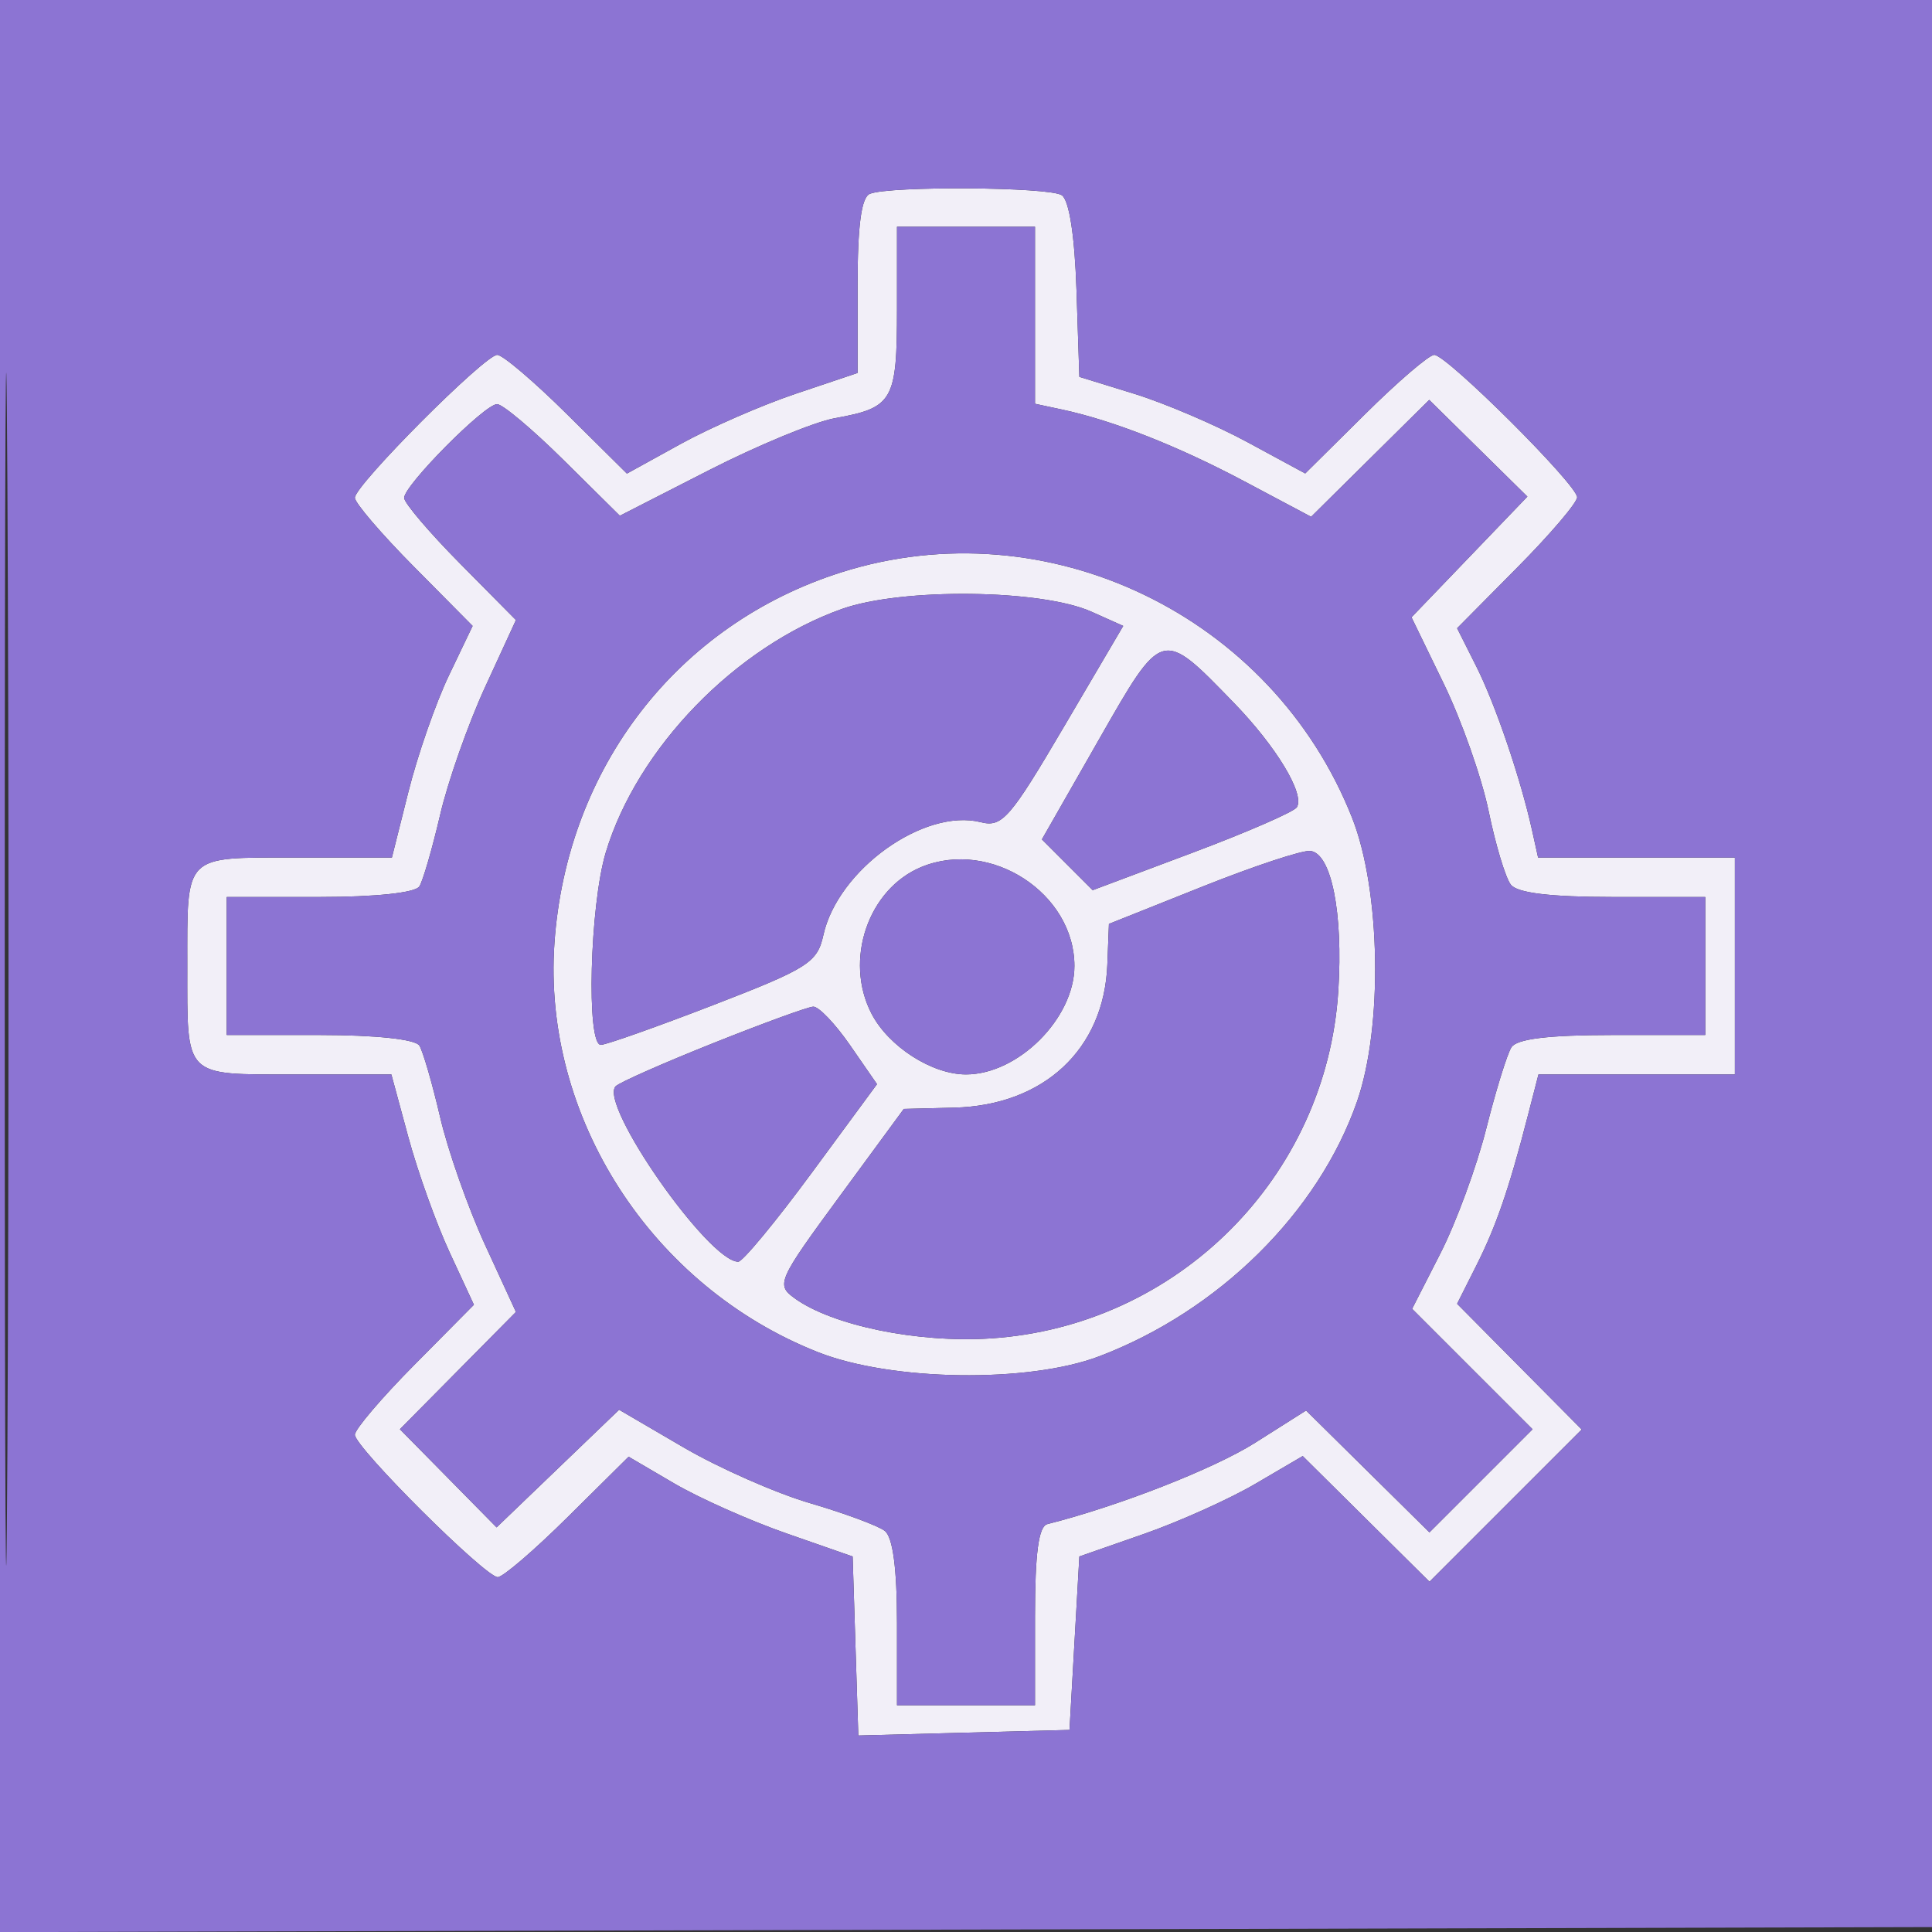
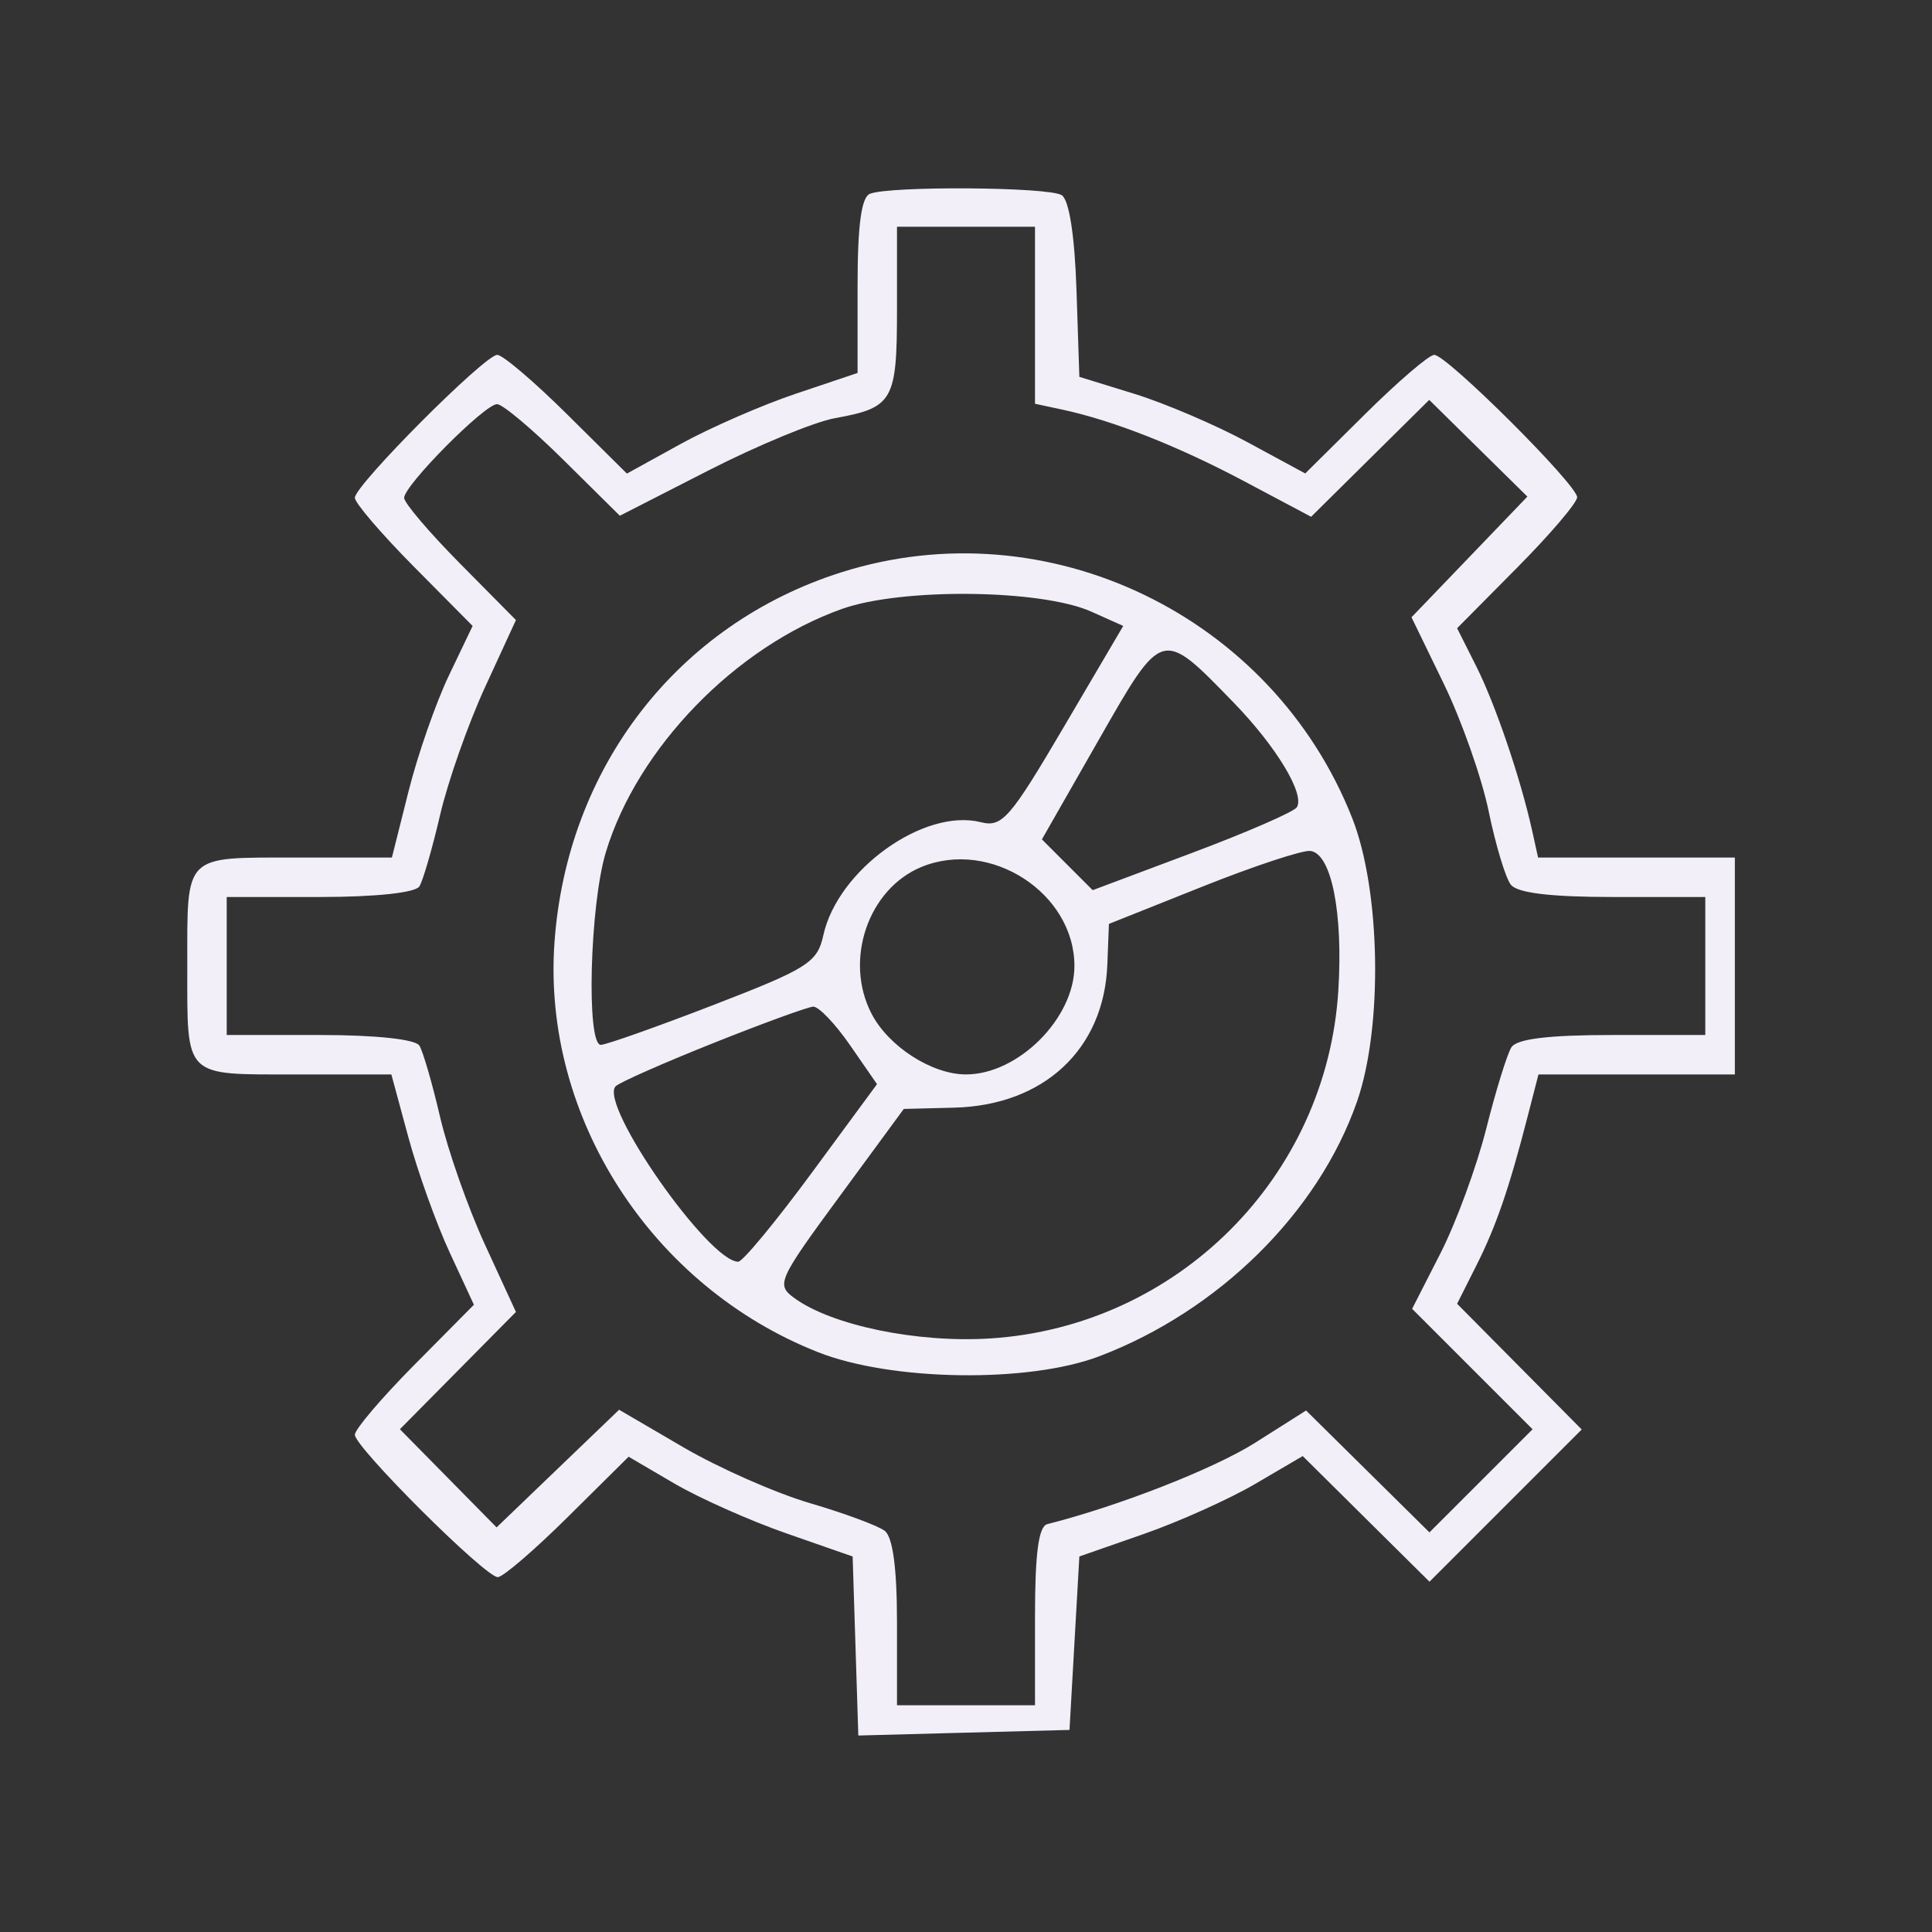
<svg xmlns="http://www.w3.org/2000/svg" width="196" height="196" viewBox="0 0 196 196" version="1.1">
  <rect x="0" y="0" width="196" height="196" fill="#333333" stroke="none" />
  <path d="M 88.250 19.662 C 87.382 20.012, 87 22.869, 87 29.002 L 87 37.837 80.750 39.937 C 77.313 41.092, 72.047 43.388, 69.049 45.041 L 63.599 48.045 57.523 42.022 C 54.181 38.710, 50.996 36, 50.446 36 C 49.178 36, 36 49.225, 36 50.498 C 36 51.020, 38.688 54.158, 41.974 57.473 L 47.947 63.500 45.540 68.530 C 44.216 71.297, 42.373 76.584, 41.445 80.280 L 39.757 87 29.985 87 C 18.567 87, 19 86.566, 19 98 C 19 109.431, 18.571 109, 29.959 109 L 39.703 109 41.426 115.363 C 42.373 118.862, 44.257 124.120, 45.613 127.047 L 48.078 132.367 42.039 138.461 C 38.718 141.812, 36 145.004, 36 145.554 C 36 146.822, 49.225 160, 50.498 160 C 51.020 160, 54.220 157.251, 57.610 153.891 L 63.773 147.783 68.393 150.490 C 70.934 151.979, 76.048 154.257, 79.757 155.552 L 86.500 157.905 86.788 166.986 L 87.076 176.067 97.788 175.783 L 108.500 175.500 109 166.701 L 109.500 157.902 116.020 155.628 C 119.606 154.377, 124.704 152.086, 127.350 150.535 L 132.160 147.716 138.590 154.090 L 145.021 160.463 152.742 152.742 L 160.463 145.021 154.143 138.644 L 147.823 132.267 149.776 128.384 C 151.790 124.380, 153.086 120.612, 154.982 113.250 L 156.077 109 166.039 109 L 176 109 176 98 L 176 87 166.019 87 L 156.038 87 155.430 84.250 C 154.266 78.984, 151.713 71.474, 149.774 67.616 L 147.823 63.733 153.911 57.589 C 157.260 54.211, 160 50.996, 160 50.446 C 160 49.178, 146.775 36, 145.502 36 C 144.980 36, 141.822 38.707, 138.484 42.016 L 132.414 48.032 126.564 44.864 C 123.347 43.121, 118.192 40.916, 115.107 39.963 L 109.500 38.231 109.208 29.398 C 109.025 23.880, 108.463 20.278, 107.708 19.798 C 106.389 18.960, 90.270 18.847, 88.250 19.662 M 91 31.378 C 91 40.668, 90.606 41.360, 84.705 42.423 C 82.618 42.800, 76.855 45.181, 71.897 47.715 L 62.883 52.322 57.163 46.661 C 54.016 43.547, 50.986 41, 50.429 41 C 49.167 41, 41 49.236, 41 50.509 C 41 51.022, 43.552 54.021, 46.670 57.172 L 52.341 62.903 49.213 69.701 C 47.492 73.441, 45.438 79.278, 44.649 82.673 C 43.859 86.068, 42.914 89.330, 42.548 89.923 C 42.148 90.569, 38.107 91, 32.441 91 L 23 91 23 98 L 23 105 32.441 105 C 38.107 105, 42.148 105.431, 42.548 106.077 C 42.914 106.670, 43.859 109.932, 44.649 113.327 C 45.438 116.722, 47.492 122.559, 49.213 126.299 L 52.341 133.097 46.455 139.046 L 40.569 144.994 45.474 149.973 L 50.379 154.953 56.594 148.985 L 62.808 143.018 69.328 146.827 C 72.914 148.923, 78.694 151.473, 82.174 152.494 C 85.653 153.515, 89.063 154.777, 89.750 155.298 C 90.575 155.923, 91 159.092, 91 164.622 L 91 173 98 173 L 105 173 105 163.969 C 105 157.579, 105.366 154.845, 106.250 154.621 C 113.515 152.785, 123.168 149.004, 127.346 146.358 L 132.500 143.094 138.759 149.277 L 145.017 155.459 150.248 150.229 L 155.478 144.998 149.369 138.889 L 143.259 132.779 146.137 127.139 C 147.720 124.038, 149.808 118.350, 150.779 114.500 C 151.749 110.650, 152.897 106.938, 153.330 106.250 C 153.870 105.394, 157.093 105, 163.559 105 L 173 105 173 98 L 173 91 163.622 91 C 157.306 91, 153.927 90.592, 153.272 89.750 C 152.737 89.063, 151.727 85.716, 151.027 82.314 C 150.327 78.911, 148.278 73.089, 146.475 69.375 L 143.196 62.623 149.075 56.501 L 154.953 50.379 149.973 45.474 L 144.994 40.569 139.002 46.498 L 133.011 52.427 126.255 48.838 C 119.495 45.247, 112.914 42.655, 107.750 41.550 L 105 40.962 105 31.981 L 105 23 98 23 L 91 23 91 31.378 M 85.352 58.061 C 68.748 63.324, 57.492 77.865, 56.249 95.657 C 55.015 113.326, 66.089 130.516, 83 137.182 C 90.451 140.119, 104.333 140.323, 111.500 137.601 C 123.643 132.989, 133.743 123.011, 137.670 111.748 C 140.307 104.184, 140.072 90.332, 137.182 83 C 129.075 62.432, 106.234 51.442, 85.352 58.061 M 85.423 61.773 C 74.629 65.605, 64.639 75.905, 61.455 86.483 C 59.833 91.873, 59.469 106, 60.952 106 C 61.476 106, 66.620 104.179, 72.383 101.953 C 81.970 98.250, 82.918 97.648, 83.527 94.878 C 84.984 88.243, 93.731 81.963, 99.499 83.410 C 101.665 83.954, 102.462 83.040, 107.921 73.755 L 113.951 63.500 110.725 62.055 C 105.640 59.776, 91.491 59.619, 85.423 61.773 M 111.446 75.094 L 105.700 85.155 108.276 87.731 L 110.852 90.307 120.950 86.519 C 126.504 84.435, 131.281 82.355, 131.565 81.895 C 132.392 80.556, 129.482 75.738, 125.152 71.276 C 117.822 63.723, 117.963 63.684, 111.446 75.094 M 122 89.940 L 112.500 93.729 112.338 97.871 C 112.004 106.447, 105.900 112.142, 96.795 112.371 L 91.689 112.500 85.166 121.383 C 78.925 129.879, 78.726 130.326, 80.571 131.677 C 84.383 134.466, 93.071 136.258, 100.475 135.783 C 119.443 134.566, 134.585 119.432, 135.771 100.505 C 136.267 92.584, 135.069 86.588, 132.937 86.327 C 132.147 86.229, 127.225 87.855, 122 89.940 M 93.500 87.945 C 88.076 90.165, 85.603 97.398, 88.411 102.828 C 90.138 106.167, 94.539 109, 98 109 C 103.300 109, 109 103.300, 109 98 C 109 90.608, 100.487 85.086, 93.500 87.945 M 72.326 105.837 C 67.280 107.851, 62.841 109.814, 62.461 110.198 C 60.697 111.981, 71.884 128, 74.893 128 C 75.343 128, 78.695 123.947, 82.342 118.994 L 88.972 109.987 86.236 106.032 C 84.731 103.856, 83.050 102.098, 82.500 102.125 C 81.950 102.151, 77.372 103.822, 72.326 105.837" stroke="none" fill="#f2eff8" fill-rule="evenodd" />
-   <path d="M -0 98.005 L -0 196.010 98.250 195.755 L 196.500 195.500 196.755 97.750 L 197.010 0 98.505 0 L 0 0 -0 98.005 M 0.481 98.500 C 0.481 152.400, 0.602 174.303, 0.750 147.174 C 0.898 120.045, 0.898 75.945, 0.750 49.174 C 0.602 22.403, 0.481 44.600, 0.481 98.500 M 88.250 19.662 C 87.382 20.012, 87 22.869, 87 29.002 L 87 37.837 80.750 39.937 C 77.313 41.092, 72.047 43.388, 69.049 45.041 L 63.599 48.045 57.523 42.022 C 54.181 38.710, 50.996 36, 50.446 36 C 49.178 36, 36 49.225, 36 50.498 C 36 51.020, 38.688 54.158, 41.974 57.473 L 47.947 63.500 45.540 68.530 C 44.216 71.297, 42.373 76.584, 41.445 80.280 L 39.757 87 29.985 87 C 18.567 87, 19 86.566, 19 98 C 19 109.431, 18.571 109, 29.959 109 L 39.703 109 41.426 115.363 C 42.373 118.862, 44.257 124.120, 45.613 127.047 L 48.078 132.367 42.039 138.461 C 38.718 141.812, 36 145.004, 36 145.554 C 36 146.822, 49.225 160, 50.498 160 C 51.020 160, 54.220 157.251, 57.610 153.891 L 63.773 147.783 68.393 150.490 C 70.934 151.979, 76.048 154.257, 79.757 155.552 L 86.500 157.905 86.788 166.986 L 87.076 176.067 97.788 175.783 L 108.500 175.500 109 166.701 L 109.500 157.902 116.020 155.628 C 119.606 154.377, 124.704 152.086, 127.350 150.535 L 132.160 147.716 138.590 154.090 L 145.021 160.463 152.742 152.742 L 160.463 145.021 154.143 138.644 L 147.823 132.267 149.776 128.384 C 151.790 124.380, 153.086 120.612, 154.982 113.250 L 156.077 109 166.039 109 L 176 109 176 98 L 176 87 166.019 87 L 156.038 87 155.430 84.250 C 154.266 78.984, 151.713 71.474, 149.774 67.616 L 147.823 63.733 153.911 57.589 C 157.260 54.211, 160 50.996, 160 50.446 C 160 49.178, 146.775 36, 145.502 36 C 144.980 36, 141.822 38.707, 138.484 42.016 L 132.414 48.032 126.564 44.864 C 123.347 43.121, 118.192 40.916, 115.107 39.963 L 109.500 38.231 109.208 29.398 C 109.025 23.880, 108.463 20.278, 107.708 19.798 C 106.389 18.960, 90.270 18.847, 88.250 19.662 M 91 31.378 C 91 40.668, 90.606 41.360, 84.705 42.423 C 82.618 42.800, 76.855 45.181, 71.897 47.715 L 62.883 52.322 57.163 46.661 C 54.016 43.547, 50.986 41, 50.429 41 C 49.167 41, 41 49.236, 41 50.509 C 41 51.022, 43.552 54.021, 46.670 57.172 L 52.341 62.903 49.213 69.701 C 47.492 73.441, 45.438 79.278, 44.649 82.673 C 43.859 86.068, 42.914 89.330, 42.548 89.923 C 42.148 90.569, 38.107 91, 32.441 91 L 23 91 23 98 L 23 105 32.441 105 C 38.107 105, 42.148 105.431, 42.548 106.077 C 42.914 106.670, 43.859 109.932, 44.649 113.327 C 45.438 116.722, 47.492 122.559, 49.213 126.299 L 52.341 133.097 46.455 139.046 L 40.569 144.994 45.474 149.973 L 50.379 154.953 56.594 148.985 L 62.808 143.018 69.328 146.827 C 72.914 148.923, 78.694 151.473, 82.174 152.494 C 85.653 153.515, 89.063 154.777, 89.750 155.298 C 90.575 155.923, 91 159.092, 91 164.622 L 91 173 98 173 L 105 173 105 163.969 C 105 157.579, 105.366 154.845, 106.250 154.621 C 113.515 152.785, 123.168 149.004, 127.346 146.358 L 132.500 143.094 138.759 149.277 L 145.017 155.459 150.248 150.229 L 155.478 144.998 149.369 138.889 L 143.259 132.779 146.137 127.139 C 147.720 124.038, 149.808 118.350, 150.779 114.500 C 151.749 110.650, 152.897 106.938, 153.330 106.250 C 153.870 105.394, 157.093 105, 163.559 105 L 173 105 173 98 L 173 91 163.622 91 C 157.306 91, 153.927 90.592, 153.272 89.750 C 152.737 89.063, 151.727 85.716, 151.027 82.314 C 150.327 78.911, 148.278 73.089, 146.475 69.375 L 143.196 62.623 149.075 56.501 L 154.953 50.379 149.973 45.474 L 144.994 40.569 139.002 46.498 L 133.011 52.427 126.255 48.838 C 119.495 45.247, 112.914 42.655, 107.750 41.550 L 105 40.962 105 31.981 L 105 23 98 23 L 91 23 91 31.378 M 85.352 58.061 C 68.748 63.324, 57.492 77.865, 56.249 95.657 C 55.015 113.326, 66.089 130.516, 83 137.182 C 90.451 140.119, 104.333 140.323, 111.500 137.601 C 123.643 132.989, 133.743 123.011, 137.670 111.748 C 140.307 104.184, 140.072 90.332, 137.182 83 C 129.075 62.432, 106.234 51.442, 85.352 58.061 M 85.423 61.773 C 74.629 65.605, 64.639 75.905, 61.455 86.483 C 59.833 91.873, 59.469 106, 60.952 106 C 61.476 106, 66.620 104.179, 72.383 101.953 C 81.970 98.250, 82.918 97.648, 83.527 94.878 C 84.984 88.243, 93.731 81.963, 99.499 83.410 C 101.665 83.954, 102.462 83.040, 107.921 73.755 L 113.951 63.500 110.725 62.055 C 105.640 59.776, 91.491 59.619, 85.423 61.773 M 111.446 75.094 L 105.700 85.155 108.276 87.731 L 110.852 90.307 120.950 86.519 C 126.504 84.435, 131.281 82.355, 131.565 81.895 C 132.392 80.556, 129.482 75.738, 125.152 71.276 C 117.822 63.723, 117.963 63.684, 111.446 75.094 M 122 89.940 L 112.500 93.729 112.338 97.871 C 112.004 106.447, 105.900 112.142, 96.795 112.371 L 91.689 112.500 85.166 121.383 C 78.925 129.879, 78.726 130.326, 80.571 131.677 C 84.383 134.466, 93.071 136.258, 100.475 135.783 C 119.443 134.566, 134.585 119.432, 135.771 100.505 C 136.267 92.584, 135.069 86.588, 132.937 86.327 C 132.147 86.229, 127.225 87.855, 122 89.940 M 93.500 87.945 C 88.076 90.165, 85.603 97.398, 88.411 102.828 C 90.138 106.167, 94.539 109, 98 109 C 103.300 109, 109 103.300, 109 98 C 109 90.608, 100.487 85.086, 93.500 87.945 M 72.326 105.837 C 67.280 107.851, 62.841 109.814, 62.461 110.198 C 60.697 111.981, 71.884 128, 74.893 128 C 75.343 128, 78.695 123.947, 82.342 118.994 L 88.972 109.987 86.236 106.032 C 84.731 103.856, 83.050 102.098, 82.500 102.125 C 81.950 102.151, 77.372 103.822, 72.326 105.837" stroke="none" fill="#8c74d3" fill-rule="evenodd" />
</svg>